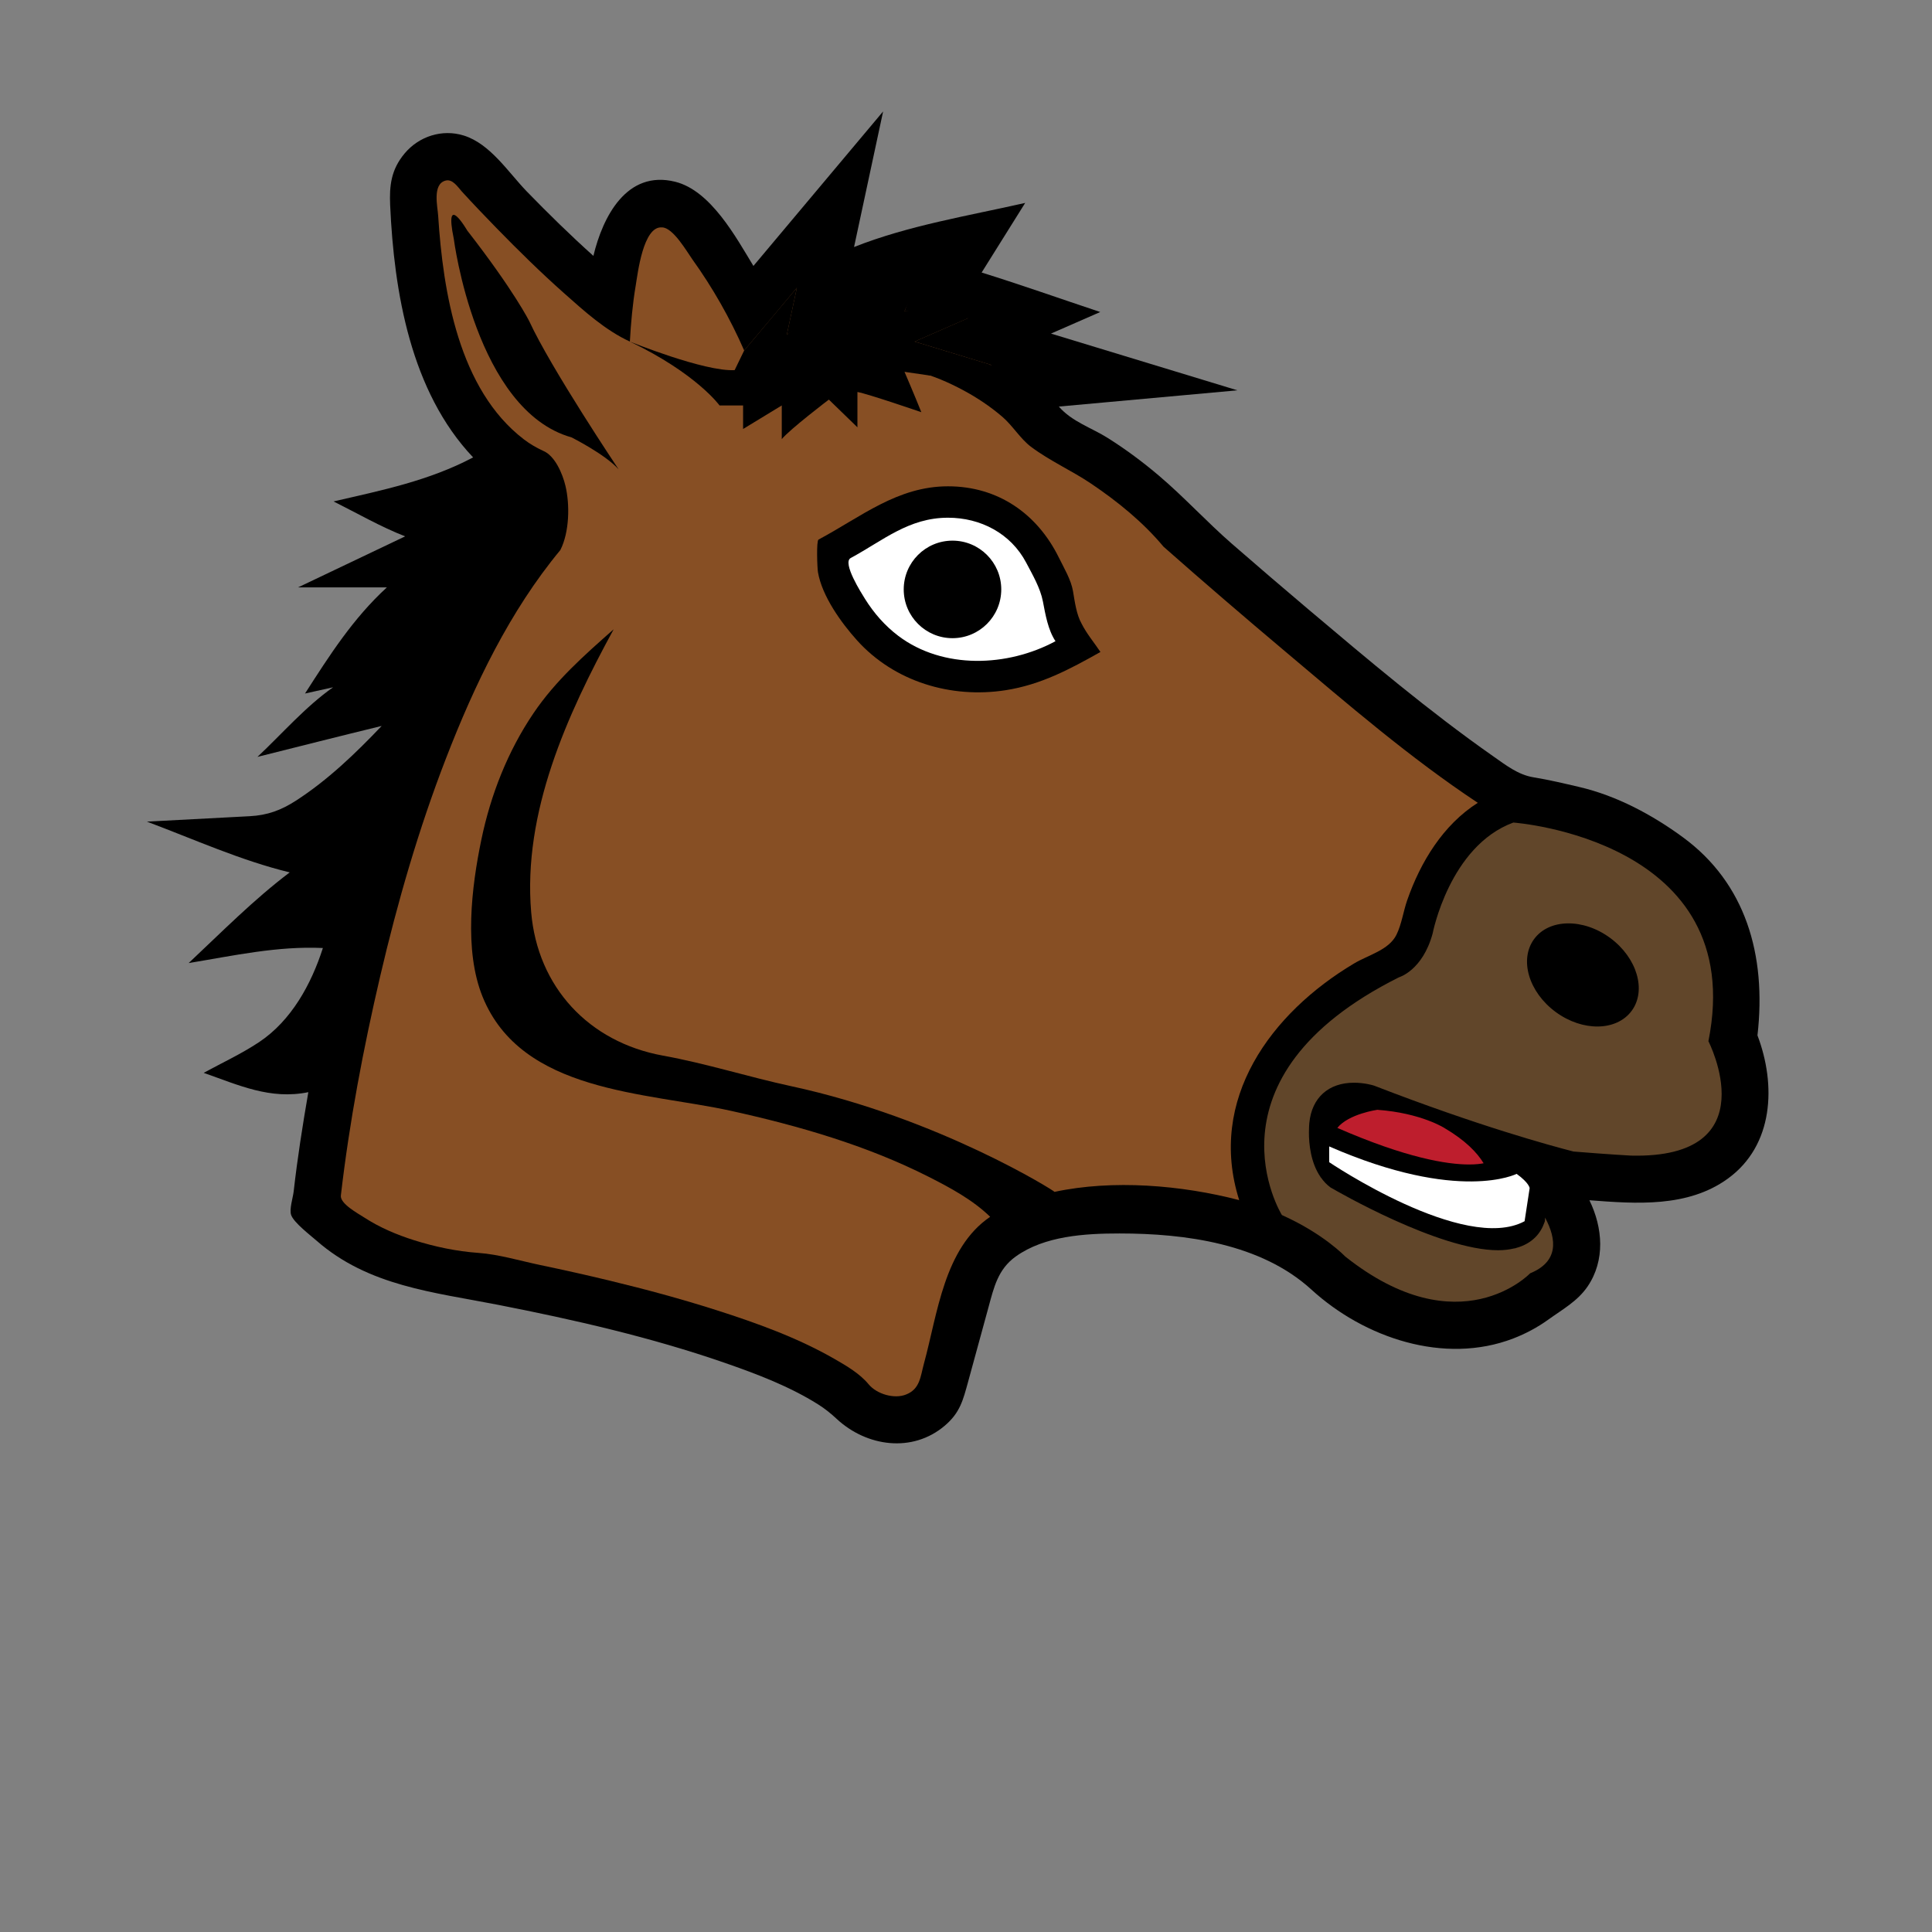
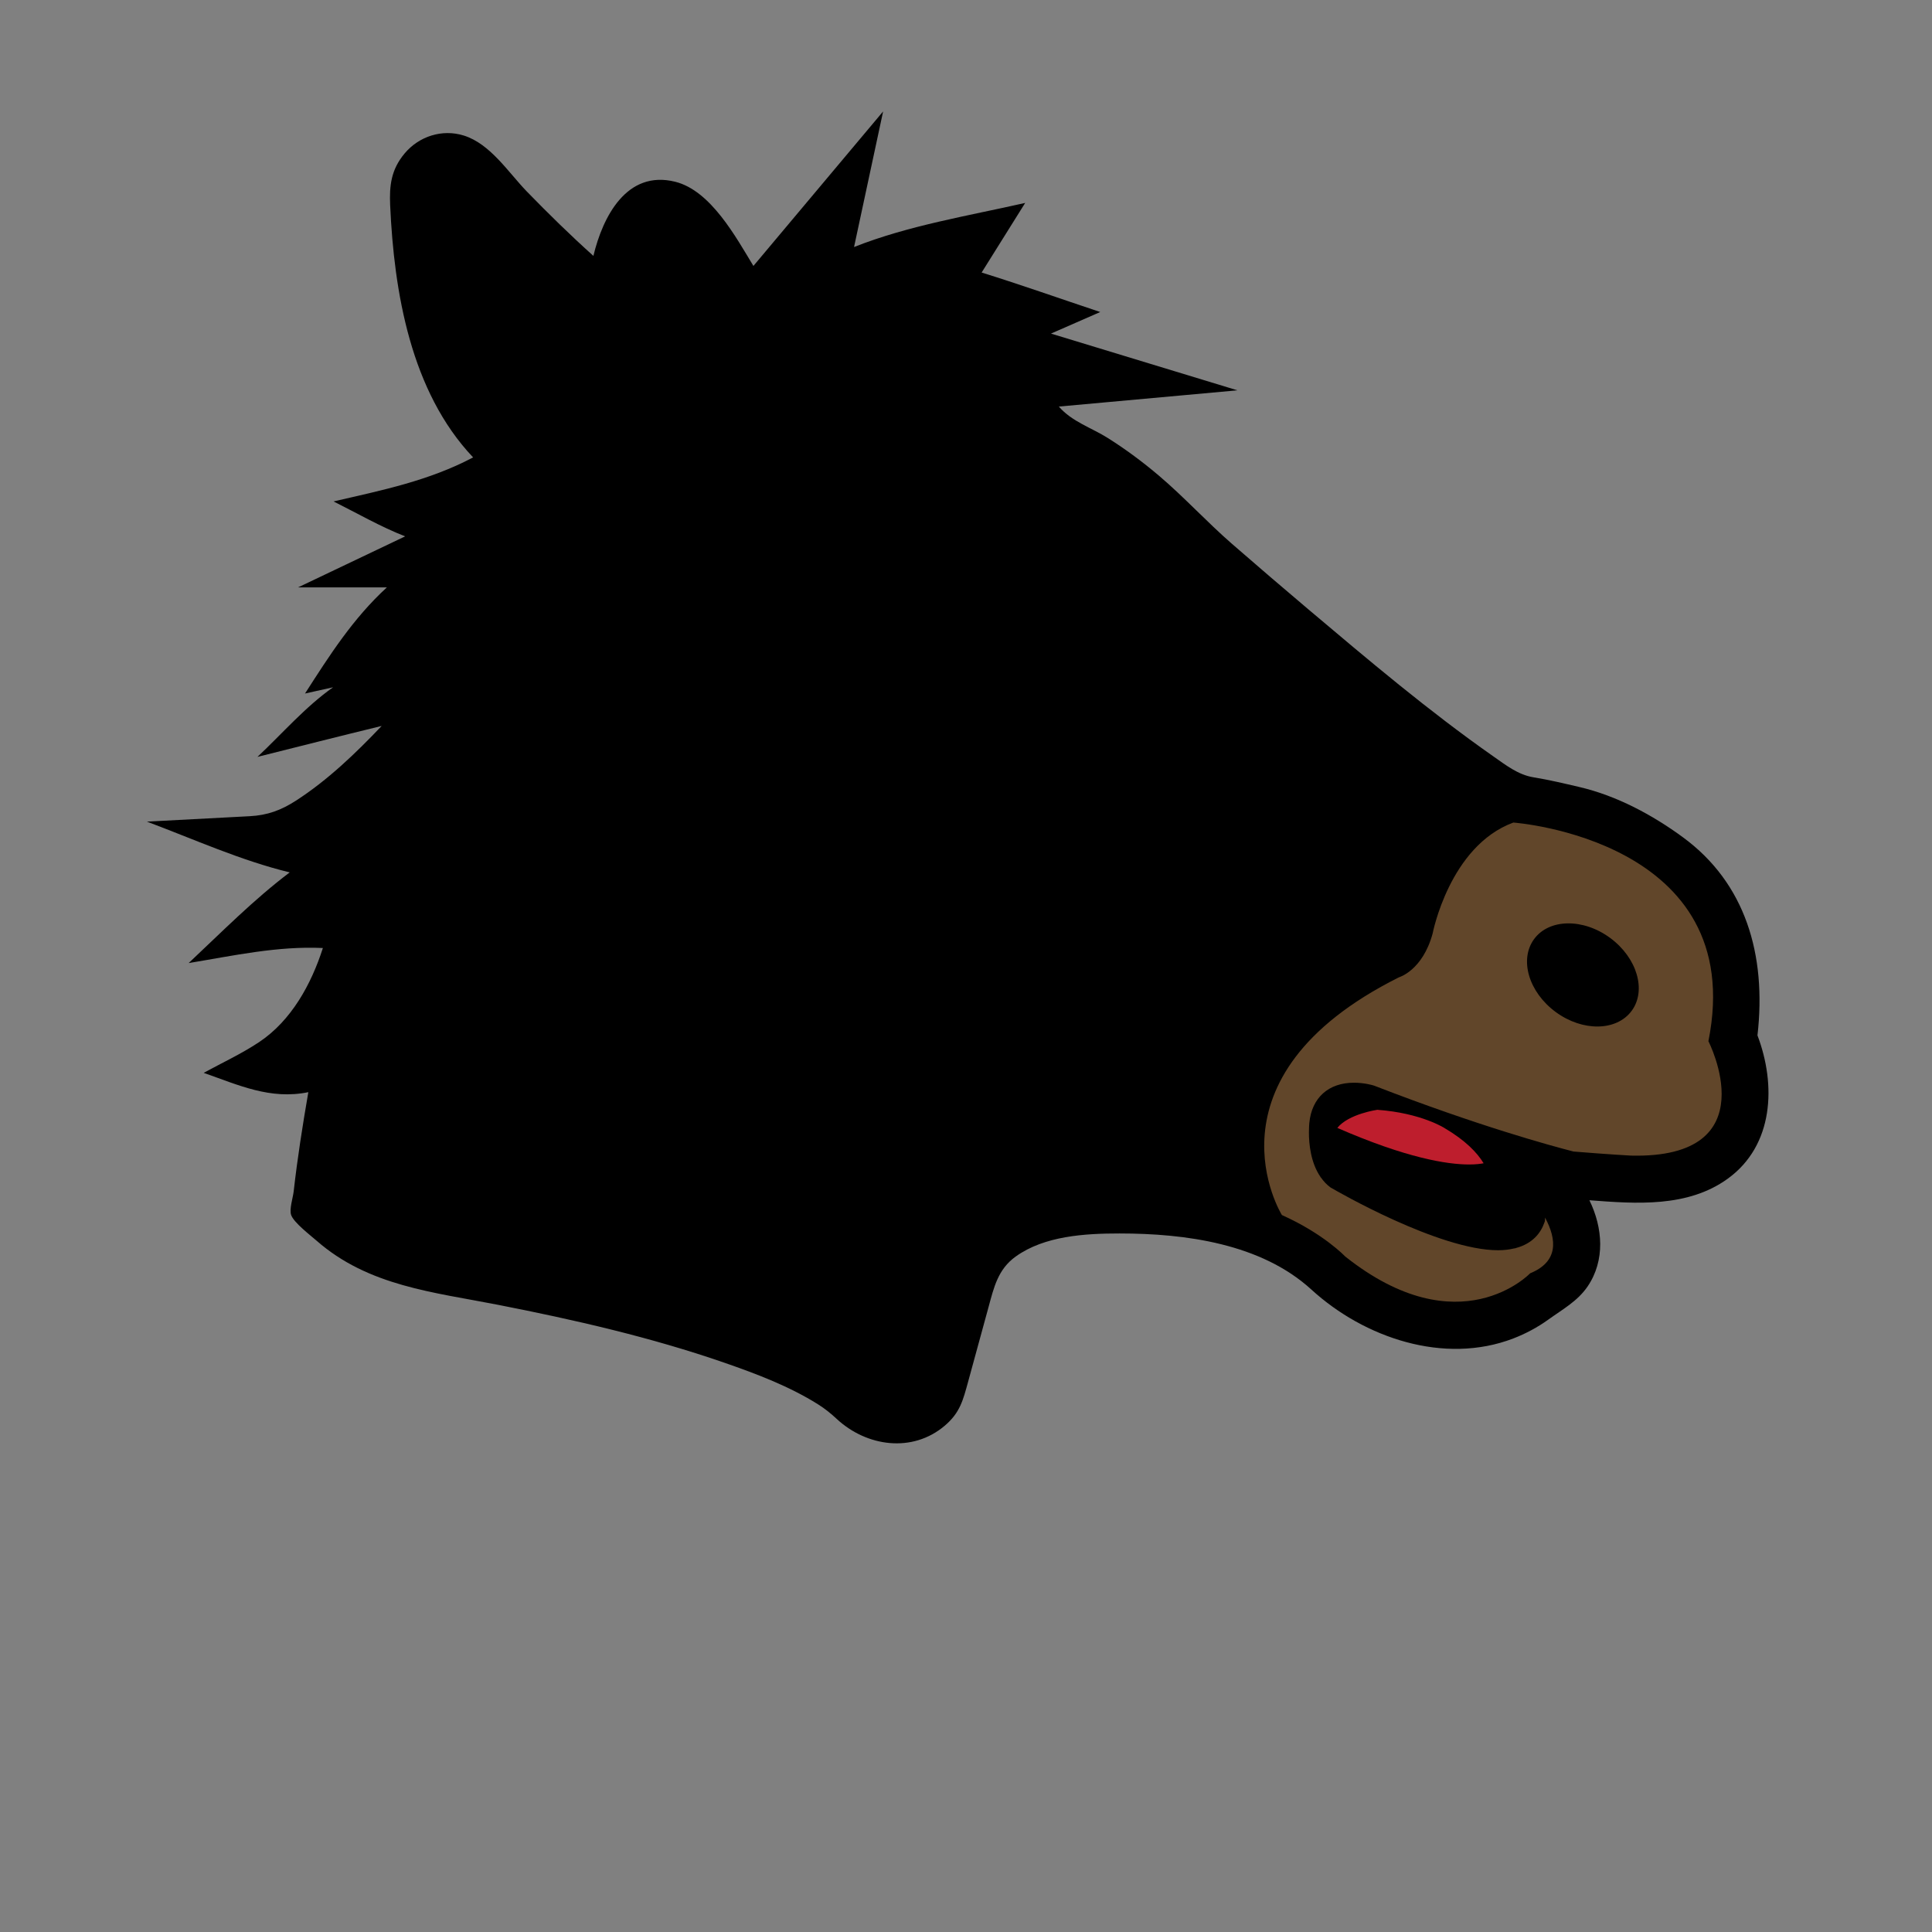
<svg xmlns="http://www.w3.org/2000/svg" viewbox="0 0 128 128" width="128" height="128">
  <rect width="100%" height="100%" fill="#808080" stroke="none" />
  <g data-id="horse_head" fill="black">
    <path d="M 111.509 55.48 C 109.485 53.992, 107.116 52.721, 104.647 52.144 C 103.612 51.902, 102.623 51.666, 101.594 51.498 C 100.581 51.333, 99.777 50.699, 98.931 50.107 C 94.662 47.115, 90.653 43.722, 86.672 40.362 C 84.975 38.929, 83.29 37.482, 81.613 36.024 C 79.951 34.576, 78.472 32.952, 76.795 31.526 C 75.73 30.62, 74.601 29.781, 73.418 29.033 C 72.323 28.34, 71.018 27.94, 70.151 26.936 C 74.095 26.577, 78.038 26.218, 81.982 25.86 C 77.865 24.607, 73.747 23.354, 69.63 22.101 C 70.718 21.625, 71.806 21.149, 72.894 20.672 C 70.277 19.801, 67.671 18.875, 65.036 18.056 C 65.998 16.519, 66.959 14.982, 67.921 13.444 C 64.144 14.302, 60.194 14.936, 56.583 16.366 C 57.224 13.372, 57.867 10.377, 58.509 7.382 C 55.645 10.794, 52.78 14.206, 49.916 17.619 C 48.764 15.726, 47.096 12.63, 44.735 12.042 C 41.513 11.238, 39.93 14.375, 39.314 16.953 C 37.796 15.592, 36.338 14.162, 34.918 12.702 C 33.681 11.428, 32.491 9.53, 30.727 8.98 C 29.296 8.534, 27.757 9.027, 26.803 10.171 C 25.912 11.239, 25.791 12.289, 25.849 13.601 C 26.107 19.362, 27.214 25.946, 31.345 30.304 C 28.417 31.853, 25.305 32.481, 22.099 33.221 C 23.664 34.003, 25.211 34.899, 26.842 35.535 C 24.478 36.662, 22.113 37.788, 19.749 38.915 C 21.711 38.915, 23.671 38.915, 25.632 38.915 C 23.379 40.985, 21.842 43.406, 20.208 45.947 C 20.827 45.809, 21.448 45.672, 22.067 45.535 C 20.24 46.817, 18.682 48.622, 17.057 50.146 C 19.8 49.459, 22.54 48.764, 25.287 48.095 C 23.57 49.902, 21.715 51.685, 19.613 53.042 C 18.615 53.687, 17.71 54.014, 16.551 54.075 C 14.278 54.195, 12.005 54.315, 9.732 54.435 C 12.842 55.599, 15.959 57.015, 19.195 57.798 C 16.805 59.602, 14.679 61.76, 12.499 63.806 C 15.453 63.318, 18.382 62.668, 21.392 62.808 C 20.622 65.208, 19.305 67.62, 17.16 69.047 C 16.004 69.816, 14.712 70.414, 13.495 71.079 C 15.81 71.89, 17.906 72.875, 20.428 72.359 C 20.05 74.543, 19.705 76.737, 19.456 78.939 C 19.408 79.356, 19.158 80.111, 19.288 80.494 C 19.462 81.005, 20.58 81.852, 20.979 82.203 C 24.411 85.209, 28.742 85.613, 32.999 86.448 C 38.062 87.44, 43.13 88.598, 48.011 90.29 C 50.134 91.027, 52.298 91.846, 54.209 93.048 C 54.663 93.334, 55.05 93.65, 55.443 94.014 C 57.42 95.845, 60.444 96.277, 62.587 94.461 C 63.609 93.596, 63.805 92.761, 64.14 91.544 C 64.591 89.894, 65.043 88.244, 65.494 86.594 C 65.849 85.294, 66.114 84.096, 67.291 83.25 C 69.203 81.874, 71.899 81.72, 74.172 81.72 C 78.532 81.72, 83.548 82.389, 86.886 85.44 C 90.383 88.637, 95.678 90.435, 100.252 88.68 C 101.081 88.362, 101.871 87.937, 102.591 87.419 C 103.523 86.747, 104.52 86.206, 105.183 85.231 C 106.358 83.505, 106.192 81.338, 105.302 79.519 C 108.394 79.755, 111.813 80.015, 114.47 78.09 C 117.526 75.877, 117.679 71.866, 116.437 68.598 C 117.05 63.227, 115.624 58.502, 111.509 55.48 Z" data-id="body" fill="black" />
-     <path d="M 85.179 43.187 C 82.456 40.895, 79.755 38.576, 77.088 36.221 C 75.731 34.594, 74.048 33.229, 72.297 32.047 C 70.999 31.172, 69.572 30.548, 68.309 29.603 C 67.608 29.08, 67.089 28.197, 66.406 27.612 C 65.603 26.925, 64.719 26.334, 63.786 25.837 C 62.847 25.336, 61.851 24.904, 60.82 24.633 C 60.832 24.633, 60.833 24.632, 60.823 24.631 C 62.454 24.483, 64.084 24.334, 65.713 24.187 L 60.596 22.63 C 60.602 22.629, 60.603 22.628, 60.599 22.627 C 61.786 22.107, 62.974 21.588, 64.161 21.067 C 62.838 20.627, 61.311 20.629, 59.927 20.623 C 60.216 19.757, 60.785 18.944, 61.265 18.172 C 58.044 18.904, 54.871 20.342, 52.127 22.183 C 52.349 21.144, 52.572 20.105, 52.794 19.066 C 51.632 20.451, 50.475 21.847, 49.304 23.222 C 48.374 21.095, 47.219 19.061, 45.864 17.174 C 45.529 16.707, 44.592 15.062, 43.857 15.066 C 42.607 14.961, 42.248 18.148, 42.117 18.921 C 41.91 20.147, 41.801 21.396, 41.73 22.629 C 40.111 21.888, 38.701 20.606, 37.383 19.436 C 35.825 18.052, 34.335 16.589, 32.881 15.096 C 32.11 14.306, 31.347 13.507, 30.601 12.691 C 30.341 12.406, 29.982 11.824, 29.505 11.969 C 28.636 12.214, 28.992 13.695, 29.029 14.286 C 29.352 19.341, 30.394 25.81, 34.709 29.109 C 35.105 29.412, 35.528 29.656, 35.978 29.866 C 36.773 30.188, 37.275 31.405, 37.46 32.176 C 37.762 33.428, 37.728 35.256, 37.124 36.443 C 33.77 40.488, 31.429 45.381, 29.545 50.251 C 27.733 54.934, 26.334 59.774, 25.192 64.662 C 24.073 69.453, 23.149 74.316, 22.583 79.207 C 22.52 79.747, 23.718 80.395, 24.121 80.656 C 25.145 81.321, 26.279 81.804, 27.441 82.17 C 28.81 82.601, 30.252 82.905, 31.688 83.007 C 33.045 83.103, 34.462 83.534, 35.794 83.812 C 37.345 84.137, 38.89 84.481, 40.429 84.854 C 42.786 85.424, 45.127 86.055, 47.436 86.792 C 50.125 87.651, 52.837 88.625, 55.293 90.036 C 56.08 90.488, 56.961 91.001, 57.55 91.714 C 58.082 92.359, 59.25 92.71, 60.034 92.388 C 60.958 92.024, 60.98 91.194, 61.214 90.339 C 62.12 87.027, 62.544 82.698, 65.601 80.616 C 64.45 79.493, 62.937 78.68, 61.517 77.961 C 57.405 75.88, 52.9 74.582, 48.414 73.593 C 42.77 72.351, 34.559 72.404, 31.974 66.04 C 30.724 62.961, 31.242 58.752, 31.89 55.635 C 32.509 52.654, 33.641 49.767, 35.353 47.241 C 36.817 45.08, 38.72 43.403, 40.657 41.692 C 37.566 47.356, 34.629 53.835, 35.192 60.438 C 35.615 65.391, 39.009 69.046, 43.925 69.938 C 46.789 70.457, 49.583 71.35, 52.425 71.964 C 62.185 74.069, 69.924 78.936, 69.864 78.965 C 73.732 78.136, 78.275 78.515, 82.1 79.511 C 79.988 72.839, 84.198 67.114, 89.716 63.829 C 90.659 63.267, 92.018 62.945, 92.519 61.93 C 92.865 61.225, 92.973 60.382, 93.231 59.641 C 94.111 57.113, 95.607 54.649, 97.908 53.188 C 93.42 50.217, 89.289 46.651, 85.179 43.187 Z M 37.866 28.978 C 31.516 27.195, 30.066 15.831, 30.066 15.831 C 29.399 12.599, 30.957 15.274, 30.957 15.274 C 34.078 19.284, 35.07 21.291, 35.07 21.291 C 36.509 24.411, 40.986 31.097, 40.986 31.097 C 40.095 30.094, 37.866 28.98, 37.866 28.978 Z" fill="#874F24" />
-     <path d="M 62.808 32.219 C 59.457 32.219, 57.043 34.247, 54.229 35.749 C 54.08 35.828, 54.143 37.624, 54.192 37.909 C 54.462 39.494, 55.732 41.26, 56.785 42.429 C 59.25 45.163, 63.008 46.289, 66.613 45.73 C 68.963 45.366, 70.877 44.337, 72.907 43.195 C 72.501 42.587, 71.991 41.98, 71.663 41.327 C 71.314 40.711, 71.206 39.857, 71.09 39.171 C 70.962 38.411, 70.487 37.623, 70.15 36.937 C 68.716 34.031, 66.114 32.219, 62.808 32.219 Z" />
-     <path d="M 62.808 34.3 C 64.966 34.3, 66.968 35.339, 67.99 37.282 C 68.409 38.079, 68.922 38.954, 69.094 39.842 C 69.261 40.71, 69.432 41.733, 69.929 42.481 C 66.763 44.19, 62.48 44.362, 59.522 42.133 C 58.636 41.466, 57.895 40.619, 57.309 39.678 C 57.089 39.325, 55.783 37.283, 56.359 36.972 C 58.521 35.801, 60.21 34.3, 62.808 34.3" fill="white" />
    <path d="M 47.672 26.862 L 49.232 26.862 L 49.232 28.422 L 51.794 26.862 L 51.794 29.092 C 52.35 28.422, 54.914 26.474, 54.914 26.474 L 56.807 28.311 L 56.807 25.971 C 57.476 26.083, 61.041 27.309, 61.041 27.309 C 60.596 26.194, 59.926 24.635, 59.926 24.635 L 61.611 24.881 C 62.712 24.698, 65.721 24.189, 65.721 24.189 L 60.596 22.63 L 64.397 20.969 C 62.644 20.212, 59.927 20.623, 59.927 20.623 C 60.151 19.955, 61.647 17.875, 61.647 17.875 C 56.646 18.339, 52.127 22.183, 52.127 22.183 L 52.795 19.064 L 49.303 23.222 L 48.672 24.522 C 46.666 24.634, 41.727 22.629, 41.727 22.629 C 46.148 24.745, 47.672 26.862, 47.672 26.862 Z" />
    <circle cx="63.105" cy="39.05" r="3.231" fill="black" />
    <path d="M 113.187 68.982 C 115.865 55.608, 100.263 54.496, 100.263 54.496 C 96.029 56.055, 94.915 61.85, 94.915 61.85 C 94.247 64.303, 92.687 64.748, 92.687 64.748 C 79.317 71.434, 84.924 80.491, 84.924 80.491 L 84.924 80.498 C 87.696 81.736, 89.121 83.244, 89.121 83.244 C 96.7 89.264, 101.375 84.36, 101.375 84.36 C 103.237 83.598, 103.166 82.158, 102.363 80.666 C 102.363 80.726, 102.362 80.77, 102.362 80.781 L 102.353 80.905 L 102.311 81.022 C 102.084 81.66, 101.562 82.391, 100.414 82.69 C 100.396 82.696, 100.384 82.705, 100.366 82.71 C 100.366 82.71, 100.344 82.708, 100.335 82.707 C 100.021 82.782, 99.67 82.832, 99.255 82.832 C 95.321 82.832, 88.494 78.873, 88.206 78.704 L 88.169 78.685 L 88.133 78.659 C 87.882 78.477, 87.686 78.254, 87.515 78.014 C 87.507 78.01, 87.501 78.007, 87.493 78.002 L 87.49 77.98 C 86.837 77.04, 86.717 75.78, 86.719 75.022 C 86.719 74.701, 86.739 74.47, 86.746 74.393 C 86.911 72.728, 88.015 71.733, 89.703 71.733 C 90.393 71.733, 90.947 71.897, 91.01 71.918 L 91.038 71.926 L 91.068 71.938 C 97.914 74.592, 102.758 75.909, 104.25 76.292 C 106.625 76.486, 108.06 76.562, 108.06 76.562 C 117.198 76.781, 113.187 68.982, 113.187 68.982 Z M 108.103 66.969 C 107.106 68.324, 104.851 68.36, 103.067 67.046 C 101.281 65.733, 100.643 63.572, 101.639 62.215 C 102.634 60.86, 104.889 60.826, 106.675 62.139 C 108.459 63.454, 109.099 65.614, 108.103 66.969 Z" fill="#61462A" />
-     <path d="M 88.062 76.998 C 88.062 76.998, 97.031 83.058, 101.008 80.909 L 101.343 78.718 C 101.343 78.718, 101.328 78.386, 100.481 77.771 C 100.481 77.771, 96.688 79.716, 88.063 75.954 L 88.063 76.998 Z" fill="white" />
    <path d="M 95.733 74.756 C 95.733 74.756, 94.192 73.742, 91.252 73.527 C 91.252 73.527, 89.354 73.793, 88.602 74.726 C 93.188 76.728, 95.882 77.15, 97.334 77.15 C 97.79 77.15, 98.098 77.108, 98.294 77.069 C 97.858 76.354, 97.083 75.555, 95.733 74.756 Z" fill="#BE1E2D" />
  </g>
</svg>